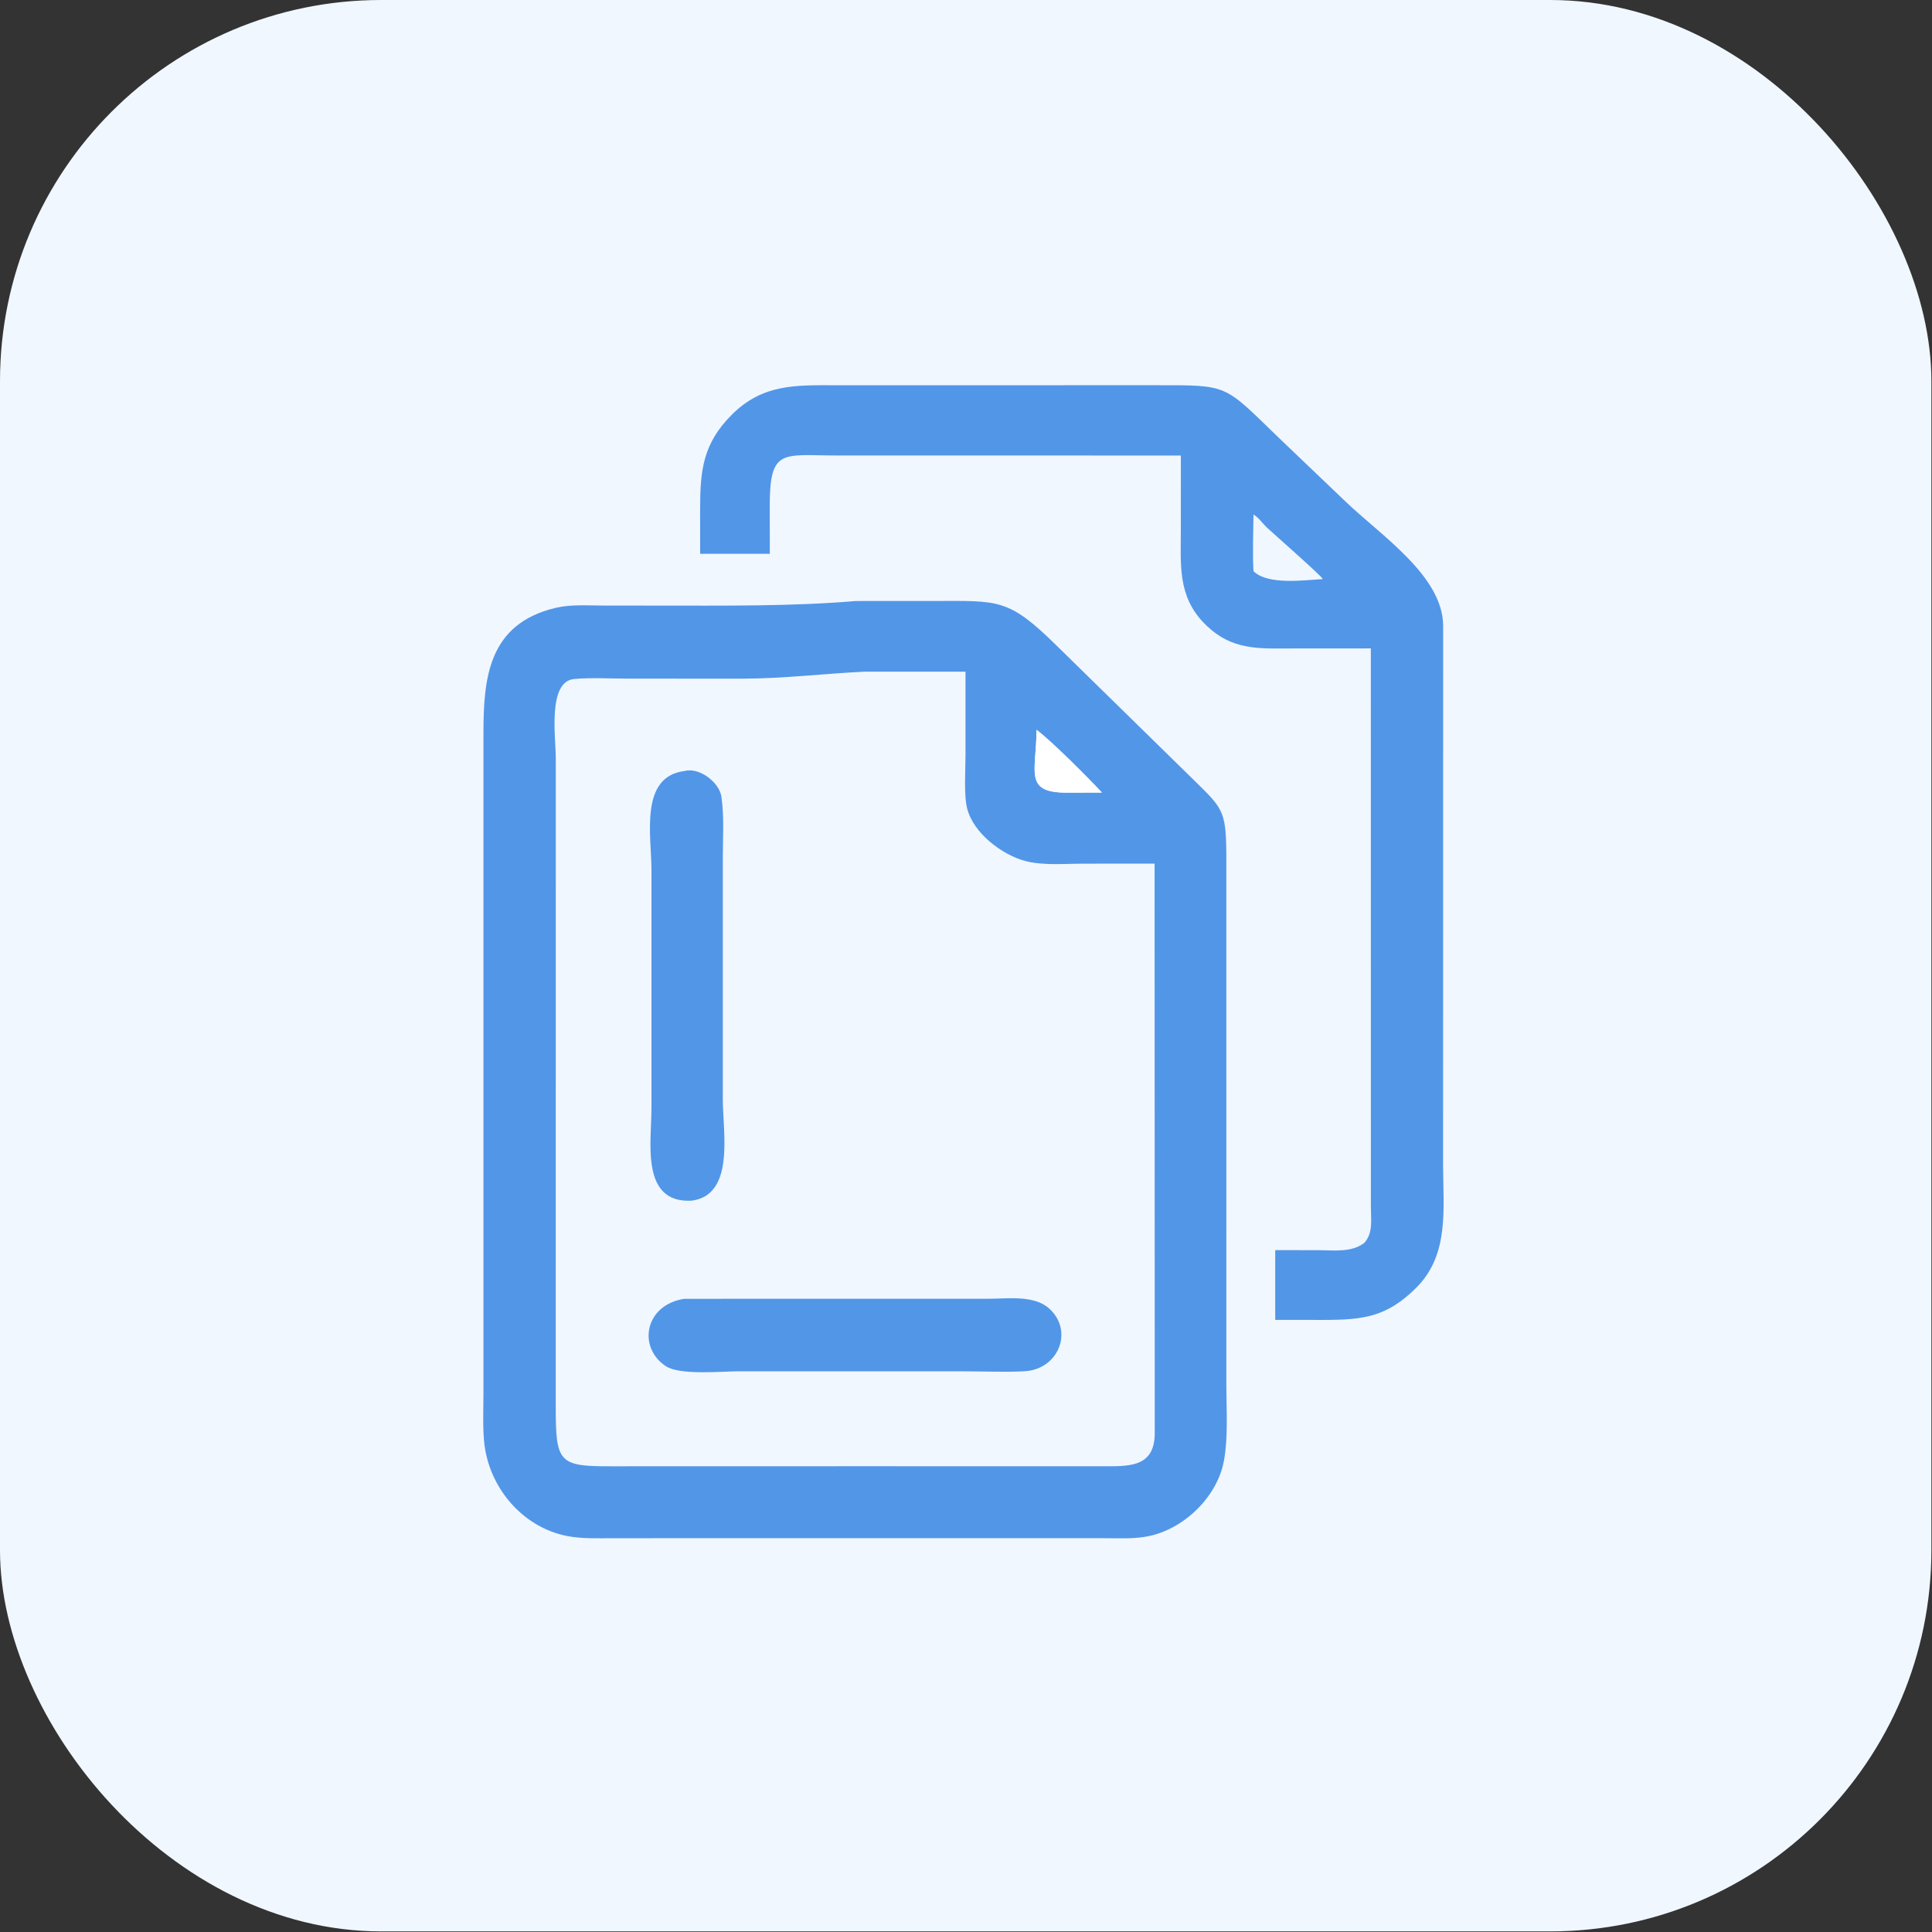
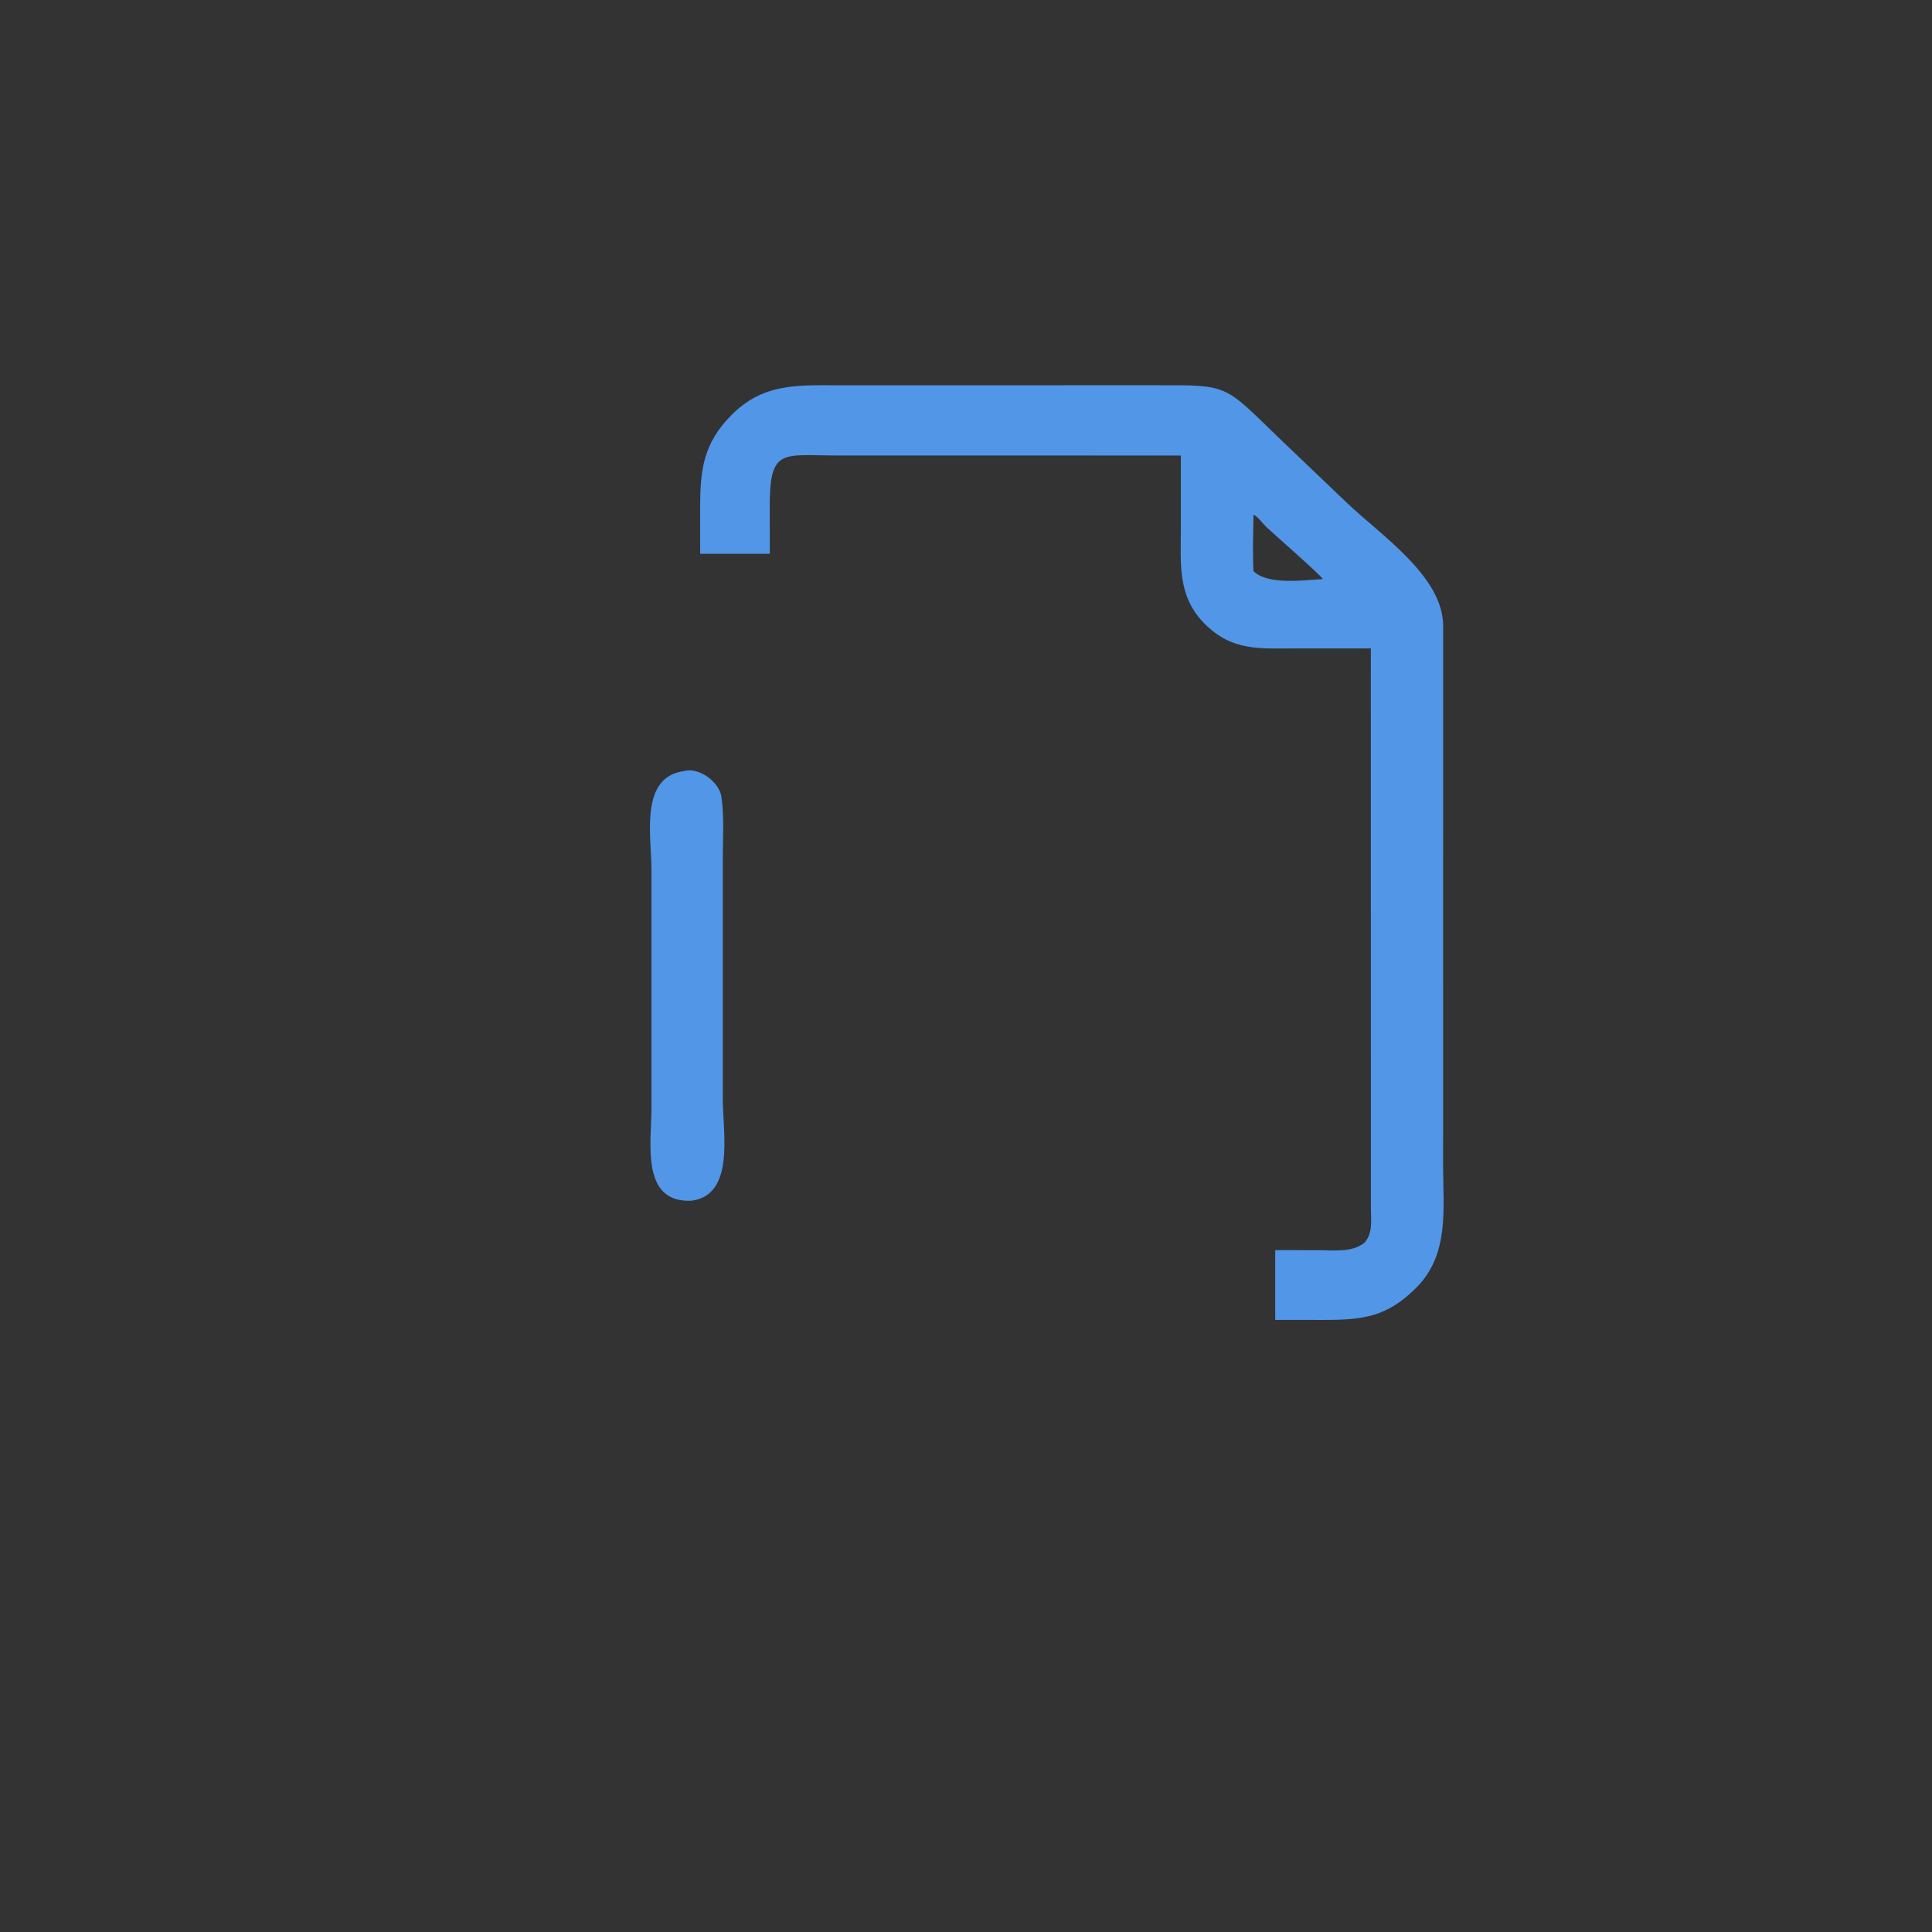
<svg xmlns="http://www.w3.org/2000/svg" width="307" height="307" viewBox="0 0 307 307" fill="none">
  <rect x="0" y="0" width="307" height="307" fill="#333333" stroke="none" />
-   <rect width="306.904" height="306.904" rx="60.573" fill="#F0F7FF" />
  <path d="M111.256 87.999L111.252 80.709C111.263 74.752 111.704 70.493 116.26 65.924C121.2 60.971 126.461 61.209 132.866 61.218L183.476 61.215C195.426 61.206 194.317 60.997 203.315 69.673L213.842 79.727C219.348 85.024 229.26 91.494 229.321 99.401L229.311 185.23C229.316 192.031 230.345 199.298 225.087 204.583C220.396 209.296 216.606 209.739 210.266 209.739L202.637 209.734V198.649L209.455 198.657C211.887 198.659 214.762 199.077 216.808 197.485C218.211 195.908 217.839 193.819 217.838 191.855L217.829 103.033L205.879 103.037C200.158 103.037 195.774 103.516 191.389 99.083C187.073 94.72 187.64 89.655 187.64 83.989L187.641 72.384L132.979 72.378C124.369 72.376 122.301 71.122 122.313 80.459L122.326 87.999H111.256ZM199.183 81.762C199.142 84.587 199.025 87.992 199.183 90.766C201.476 93.003 207.206 92.189 210.194 92.016C210.074 91.568 202.222 84.69 201.269 83.784C200.579 83.128 200.019 82.243 199.183 81.762Z" fill="#5296E8" />
-   <path d="M136.02 244.42L97.394 244.426C95.011 244.426 92.478 244.54 90.131 244.082C82.922 242.673 77.579 236.226 76.921 229.008C76.692 226.501 76.82 223.903 76.822 221.387L76.822 116.606C76.821 107.832 77.54 99.159 88.275 96.593C90.7 96.014 93.39 96.221 95.874 96.224L104.443 96.232C114.64 96.232 125.851 96.369 136.02 95.502L148.402 95.497C158.679 95.498 160.187 94.989 167.909 102.601L189.116 123.375C194.236 128.43 194.825 128.492 194.867 135.823L194.87 220.172C194.872 224.043 195.178 228.274 194.49 232.09C193.463 237.786 188.24 242.877 182.617 244.081C180.317 244.573 177.802 244.425 175.457 244.424L136.02 244.42ZM137.369 106.73C130.993 107.041 124.613 107.813 118.231 107.84L99.92 107.838C97.294 107.838 93.737 107.645 91.204 107.9C86.987 108.324 88.314 117.217 88.314 120.393L88.309 223.209C88.299 232.435 88.677 233.024 97.231 232.997L134.605 232.988L174.878 232.99C179.202 232.988 183.514 233.33 183.492 227.675L183.467 137.233L172.177 137.238C169.26 137.237 165.697 137.565 162.902 136.812C159.19 135.811 154.704 132.404 153.69 128.504C153.14 126.384 153.42 122.324 153.422 120.026L153.422 106.73H137.369ZM164.705 115.975C164.687 122.758 162.58 126.005 169.714 125.956L175.098 125.939C172.977 123.651 166.89 117.553 164.705 115.975Z" fill="#5296E8" />
-   <path d="M175.097 125.939L169.714 125.956C162.579 126.005 164.686 122.758 164.705 115.975C166.89 117.553 172.977 123.651 175.097 125.939Z" fill="white" />
  <path d="M109.871 190.796C101.751 191.185 103.522 181.485 103.52 176.123L103.52 138.241C103.521 132.844 101.568 123.422 108.756 122.52C111.094 121.867 114.296 124.295 114.632 126.588C115.101 129.786 114.852 133.296 114.854 136.528L114.854 174.662C114.853 179.871 116.841 189.912 109.871 190.796Z" fill="#5296E8" />
-   <path d="M162.689 217.903C159.523 218.059 156.269 217.907 153.096 217.905L117.357 217.905C114.668 217.905 108.02 218.576 105.776 217.072C101.254 214.043 102.481 207.318 108.756 206.382L157.018 206.379C160.021 206.379 164.301 205.734 166.729 207.935C170.679 211.514 168.178 217.681 162.689 217.903Z" fill="#5296E8" />
</svg>